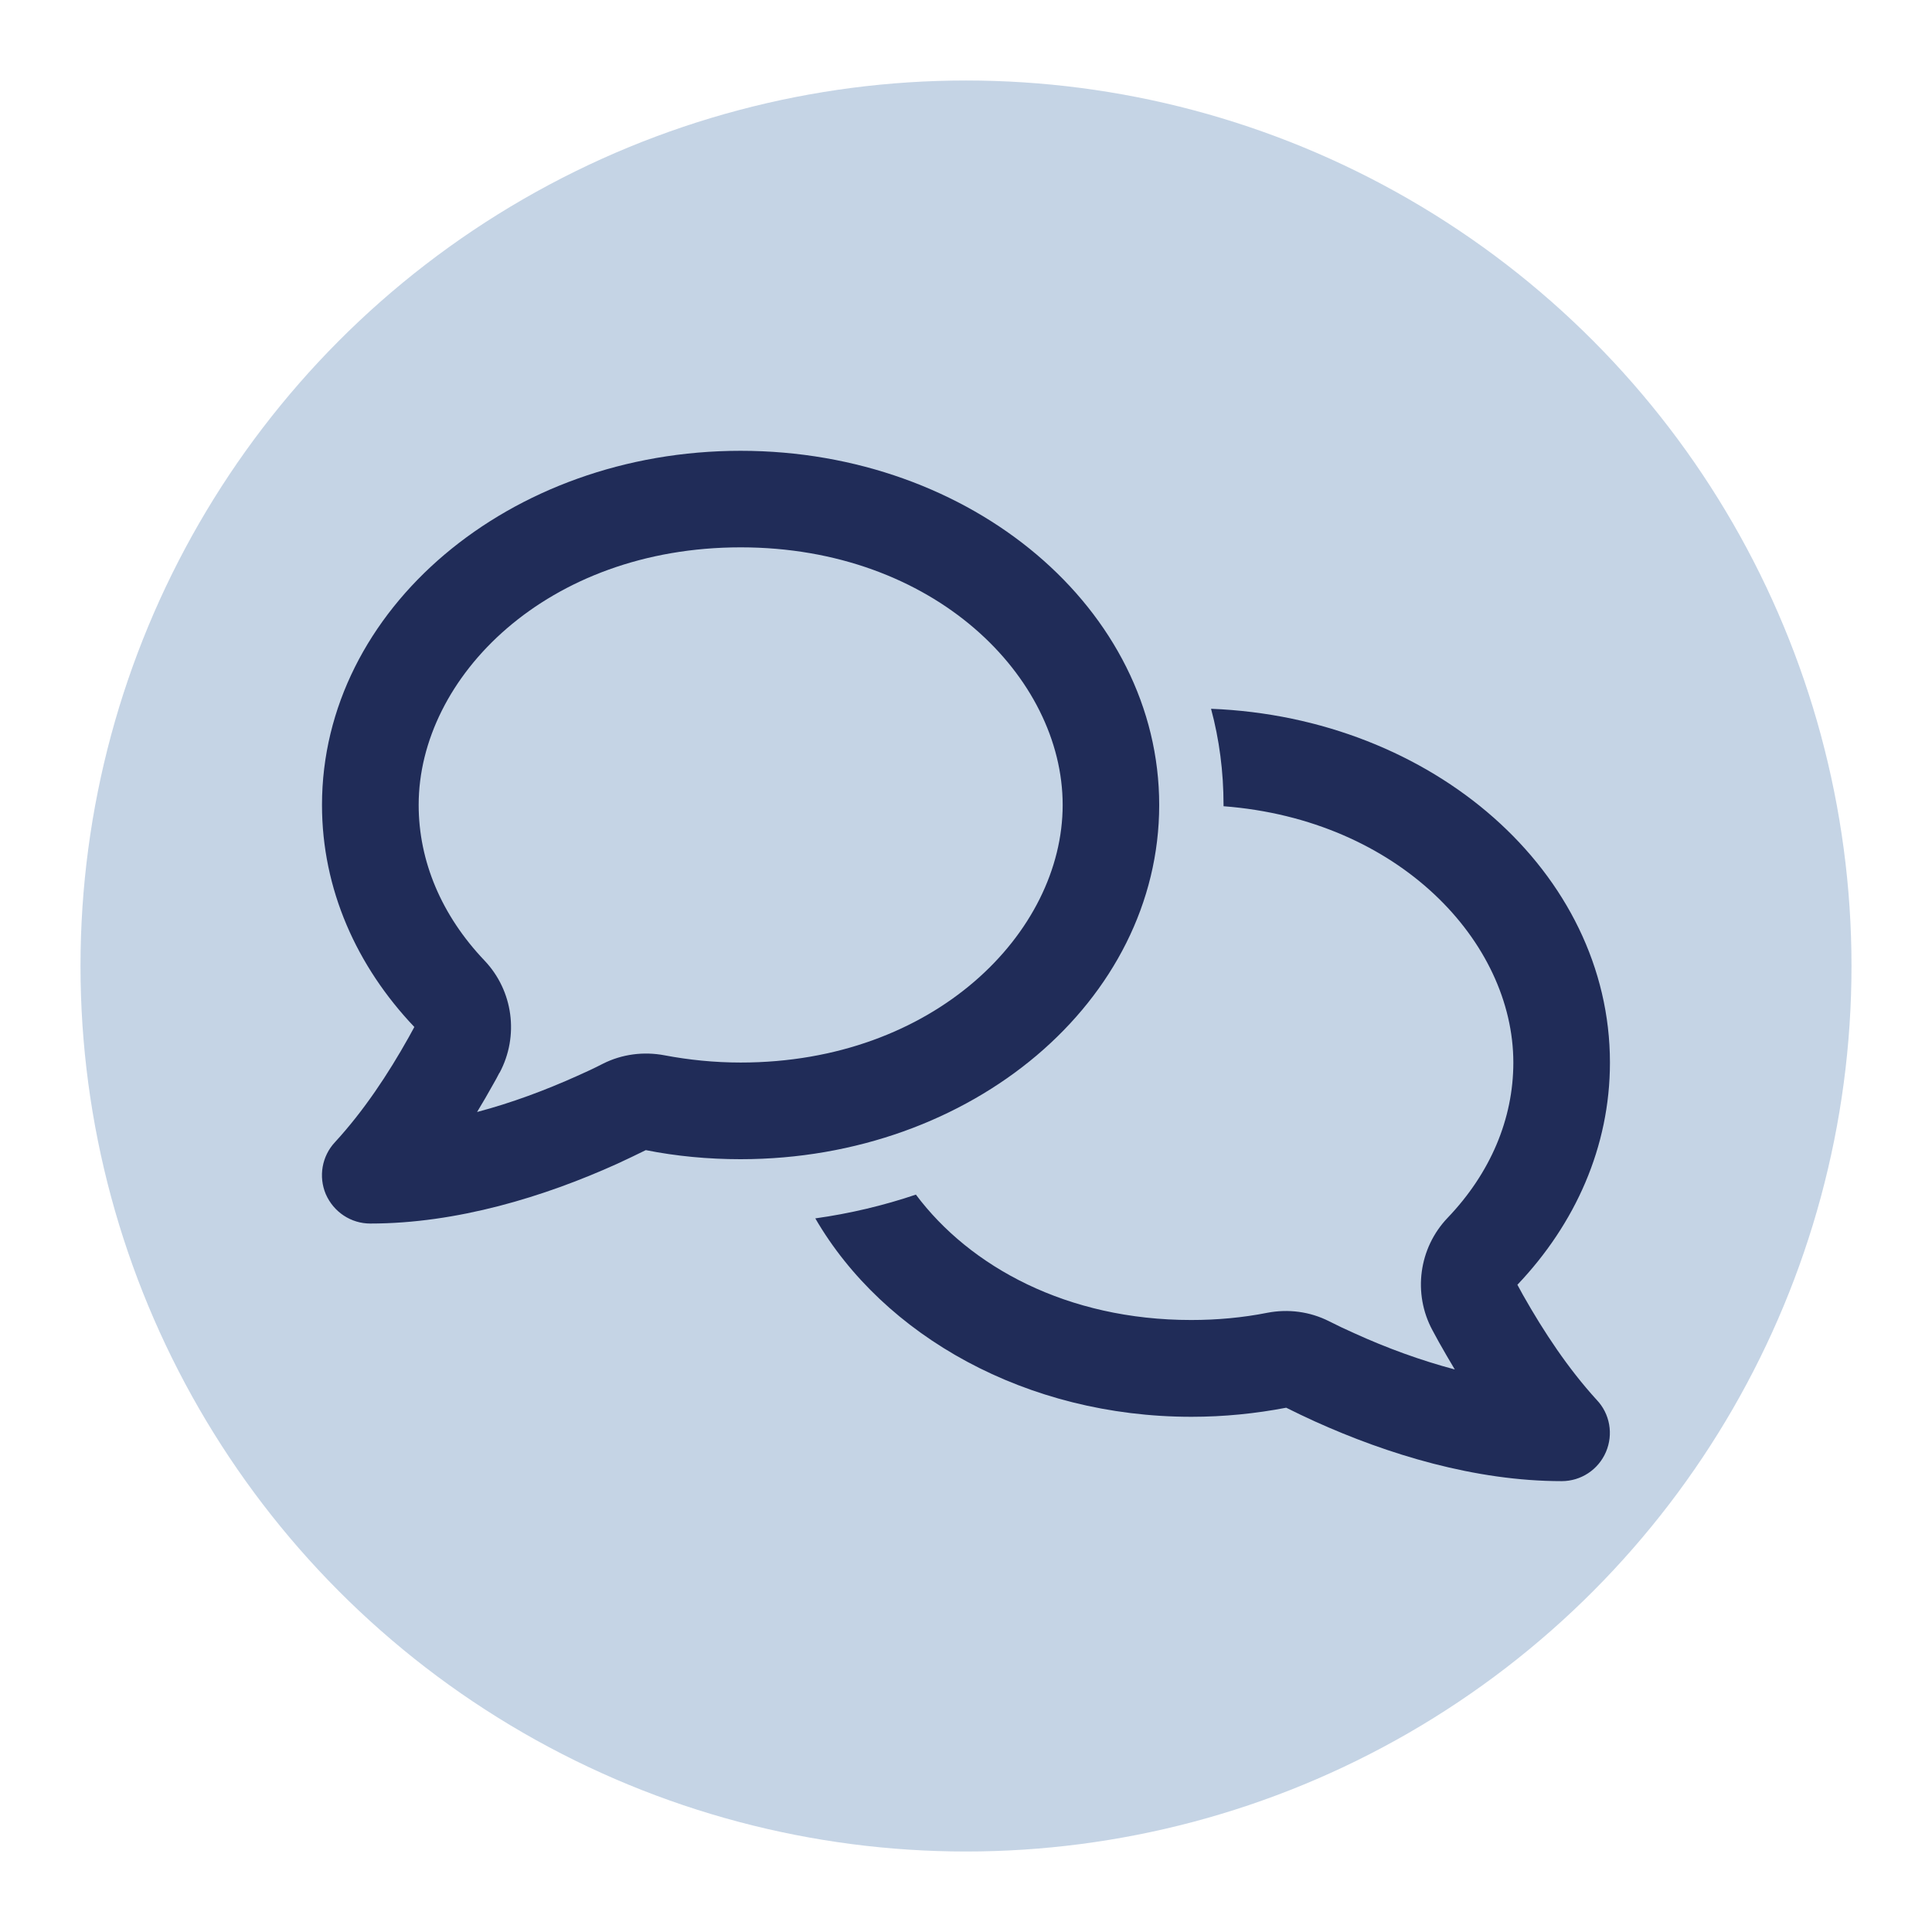
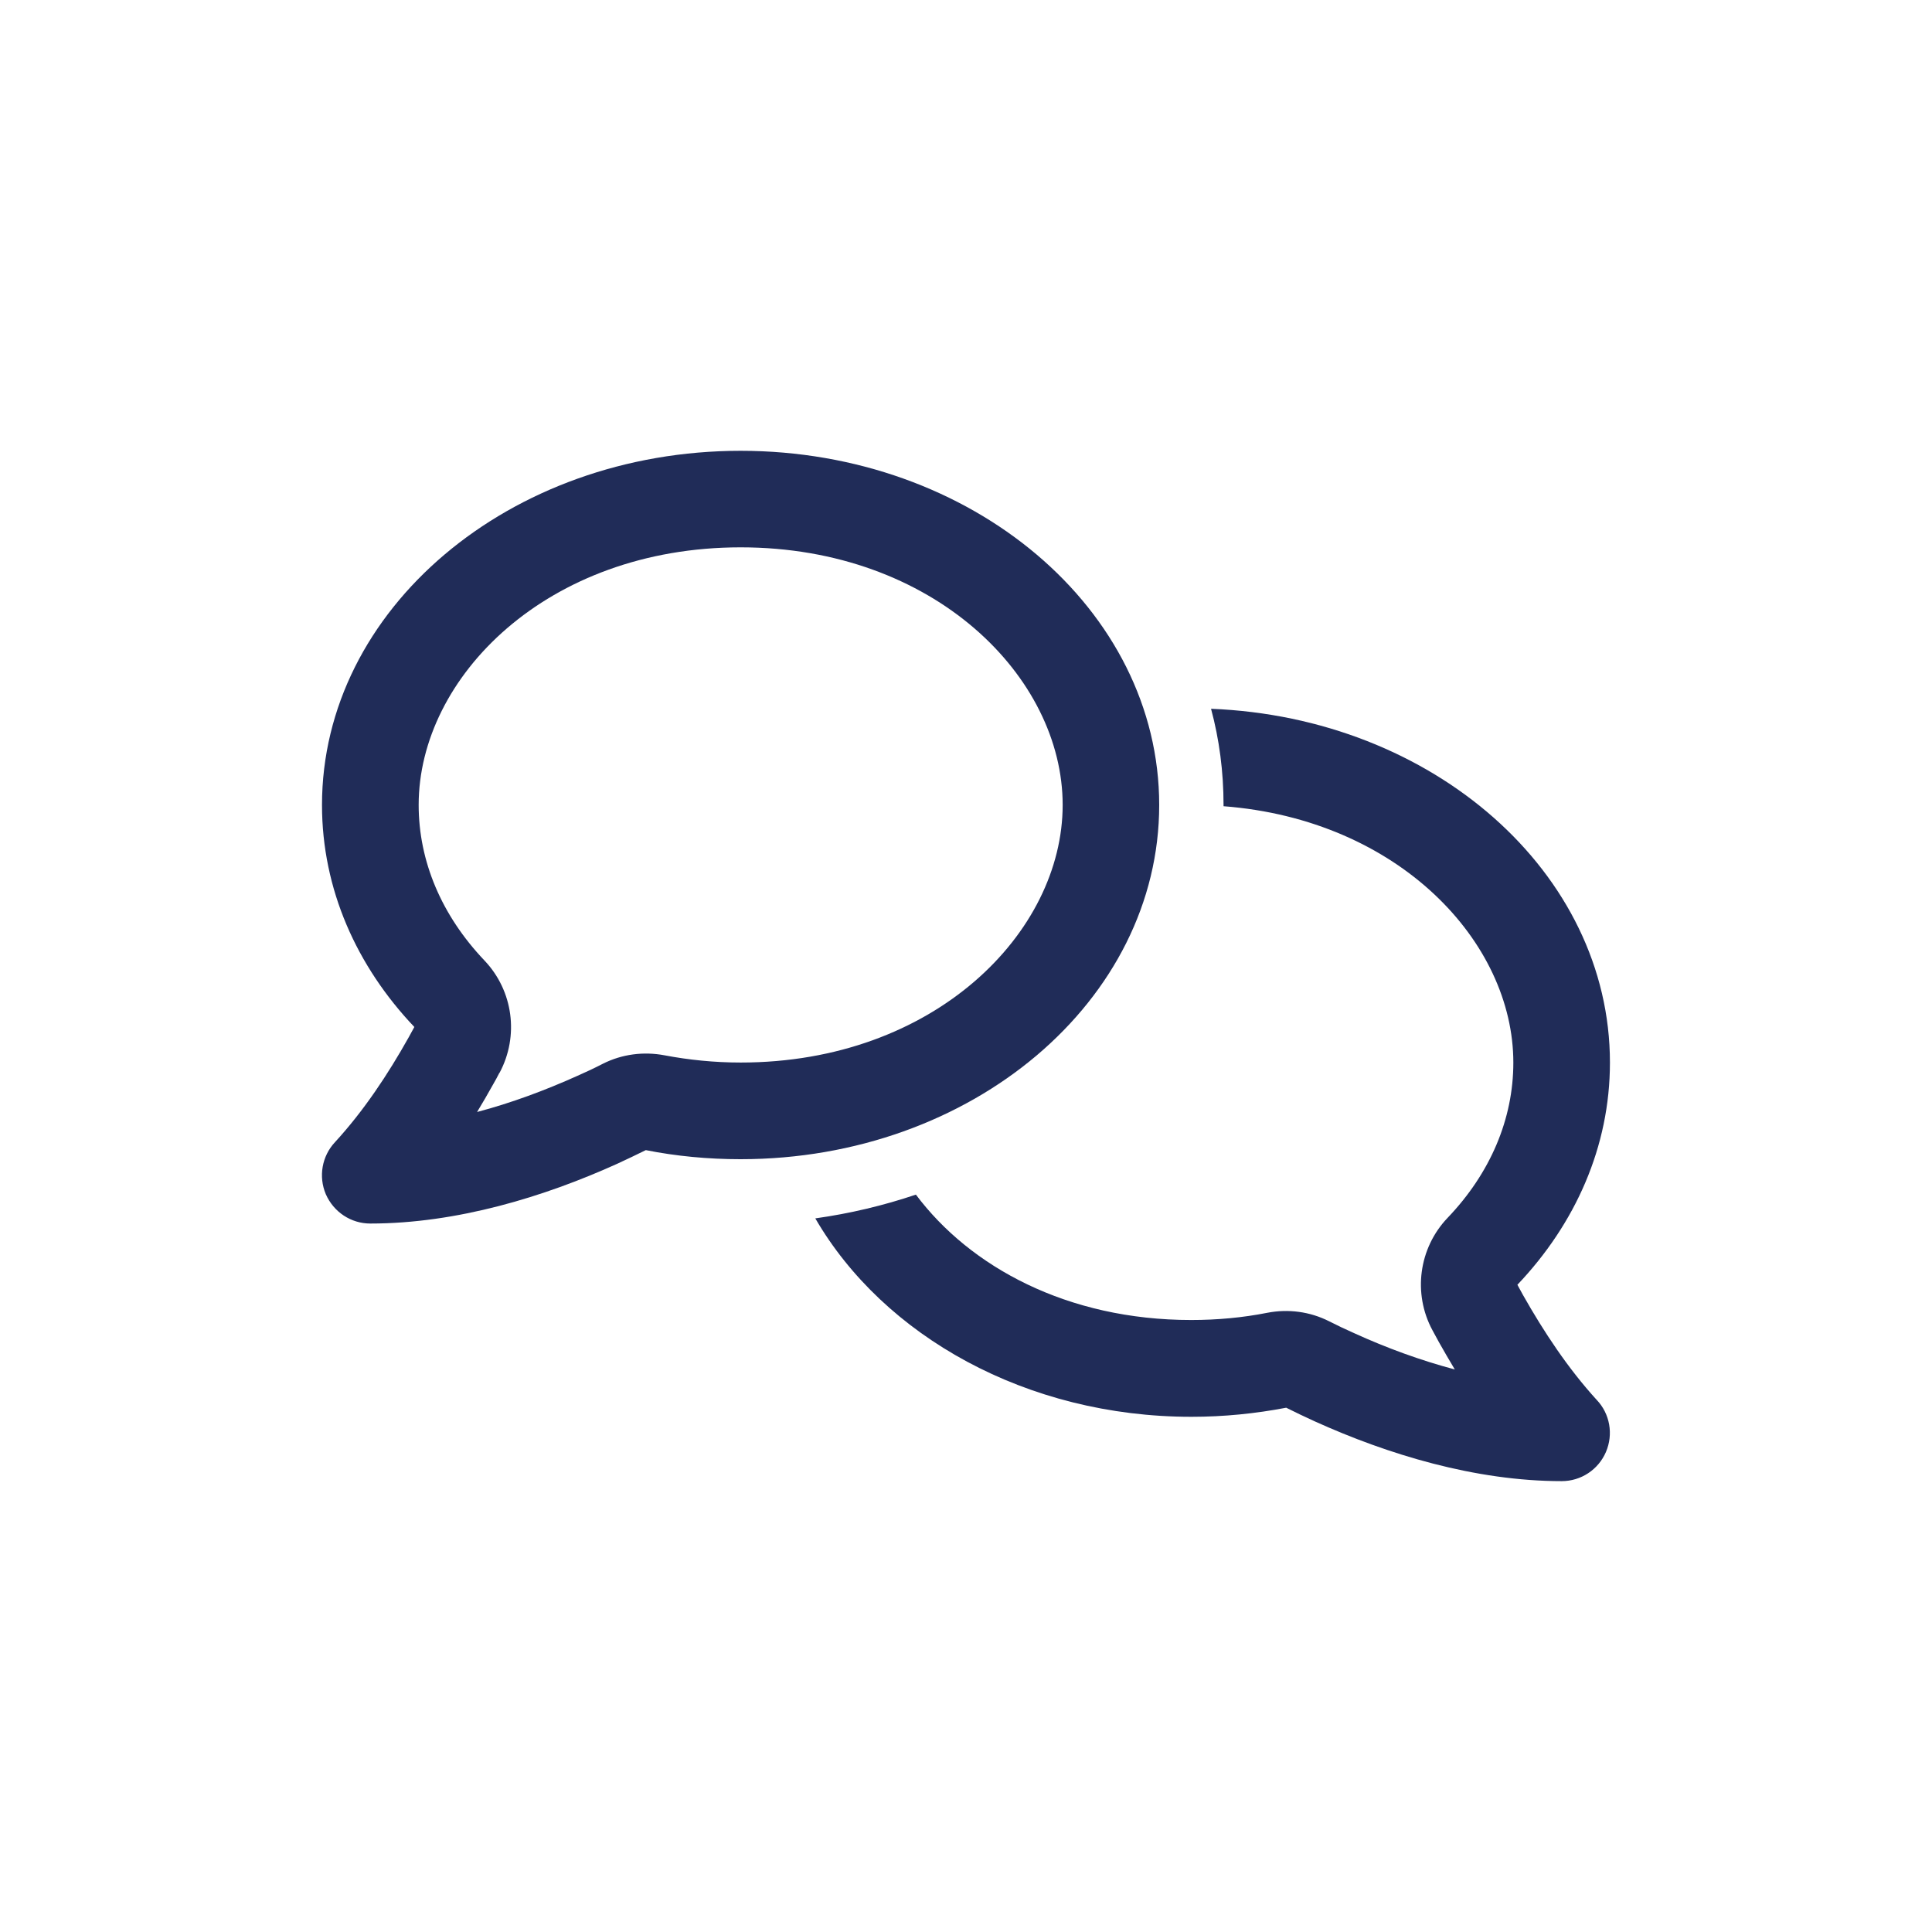
<svg xmlns="http://www.w3.org/2000/svg" id="Layer_1" viewBox="0 0 300 300">
  <defs>
    <style>.cls-1{fill:#c5d4e5;}.cls-2{fill:#202c58;}</style>
  </defs>
-   <circle class="cls-1" cx="150" cy="150" r="137.5" />
-   <path class="cls-2" d="M77.57,166.59c3.06-5.72,2.12-12.75-2.34-17.44-6.66-7-10.22-15.41-10.22-24.16,0-19.84,19.94-40,50-40s50,20.16,50,40-19.94,40-50,40c-4.09,0-8.06-.41-11.81-1.12-3.25-.62-6.62-.19-9.59,1.31-1.28.66-2.59,1.28-3.94,1.87-5,2.25-10.28,4.22-15.59,5.62.87-1.44,1.69-2.84,2.47-4.25.34-.59.69-1.22,1-1.84h.03ZM115,180c35.91,0,65-24.62,65-55s-29.09-55-65-55-65,24.62-65,55c0,13.06,5.37,25.03,14.34,34.47-.28.53-.59,1.09-.87,1.59-3.22,5.75-6.97,11.41-11.44,16.28-2.06,2.19-2.59,5.37-1.44,8.09,1.22,2.78,3.91,4.56,6.91,4.56,13.44,0,27.03-4.16,38.34-9.28,1.5-.69,3-1.41,4.44-2.12,4.72.94,9.66,1.41,14.72,1.41ZM185,220c5.06,0,9.97-.5,14.72-1.41,1.44.72,2.94,1.44,4.44,2.12,11.31,5.12,24.91,9.28,38.34,9.28,3,0,5.69-1.78,6.87-4.53s.62-5.94-1.44-8.09c-4.44-4.87-8.19-10.53-11.44-16.28-.28-.53-.59-1.06-.87-1.59,9-9.47,14.37-21.44,14.37-34.5,0-29.5-27.47-53.59-61.94-54.94,1.28,4.75,1.94,9.75,1.94,14.94v.19c27.25,2.09,45,21.09,45,39.81,0,8.75-3.56,17.16-10.22,24.12-4.47,4.69-5.41,11.75-2.34,17.44.34.62.69,1.25,1,1.84.78,1.41,1.62,2.81,2.47,4.25-5.31-1.41-10.59-3.34-15.59-5.62-1.34-.59-2.66-1.22-3.94-1.87-2.97-1.5-6.34-1.94-9.59-1.31-3.78.75-7.75,1.12-11.81,1.12-19.28,0-34.37-8.28-42.75-19.47-5,1.69-10.25,2.94-15.62,3.69,10.59,18.25,32.78,30.81,58.4,30.81Z" />
+   <path class="cls-2" d="M77.57,166.59c3.06-5.72,2.12-12.75-2.34-17.44-6.66-7-10.22-15.41-10.22-24.16,0-19.84,19.94-40,50-40s50,20.16,50,40-19.94,40-50,40c-4.09,0-8.06-.41-11.81-1.12-3.25-.62-6.62-.19-9.59,1.31-1.28.66-2.59,1.28-3.94,1.87-5,2.25-10.28,4.22-15.59,5.62.87-1.44,1.69-2.84,2.47-4.25.34-.59.69-1.22,1-1.84ZM115,180c35.91,0,65-24.62,65-55s-29.09-55-65-55-65,24.62-65,55c0,13.06,5.37,25.03,14.34,34.47-.28.53-.59,1.09-.87,1.59-3.22,5.75-6.97,11.41-11.44,16.28-2.06,2.19-2.59,5.37-1.44,8.09,1.22,2.78,3.91,4.56,6.91,4.56,13.44,0,27.03-4.16,38.34-9.28,1.5-.69,3-1.41,4.44-2.12,4.72.94,9.66,1.41,14.72,1.41ZM185,220c5.06,0,9.97-.5,14.72-1.41,1.44.72,2.94,1.44,4.44,2.12,11.31,5.12,24.91,9.28,38.34,9.28,3,0,5.69-1.78,6.87-4.53s.62-5.94-1.44-8.09c-4.44-4.87-8.19-10.53-11.44-16.28-.28-.53-.59-1.06-.87-1.59,9-9.47,14.37-21.44,14.37-34.5,0-29.5-27.47-53.59-61.94-54.94,1.28,4.75,1.94,9.75,1.94,14.94v.19c27.25,2.09,45,21.09,45,39.81,0,8.75-3.56,17.16-10.22,24.12-4.47,4.69-5.41,11.75-2.34,17.44.34.62.69,1.25,1,1.84.78,1.41,1.62,2.81,2.47,4.25-5.31-1.41-10.59-3.34-15.59-5.62-1.34-.59-2.66-1.22-3.94-1.87-2.97-1.5-6.34-1.94-9.59-1.31-3.78.75-7.75,1.12-11.81,1.12-19.28,0-34.37-8.28-42.75-19.47-5,1.69-10.25,2.94-15.62,3.69,10.59,18.25,32.78,30.81,58.4,30.81Z" />
</svg>